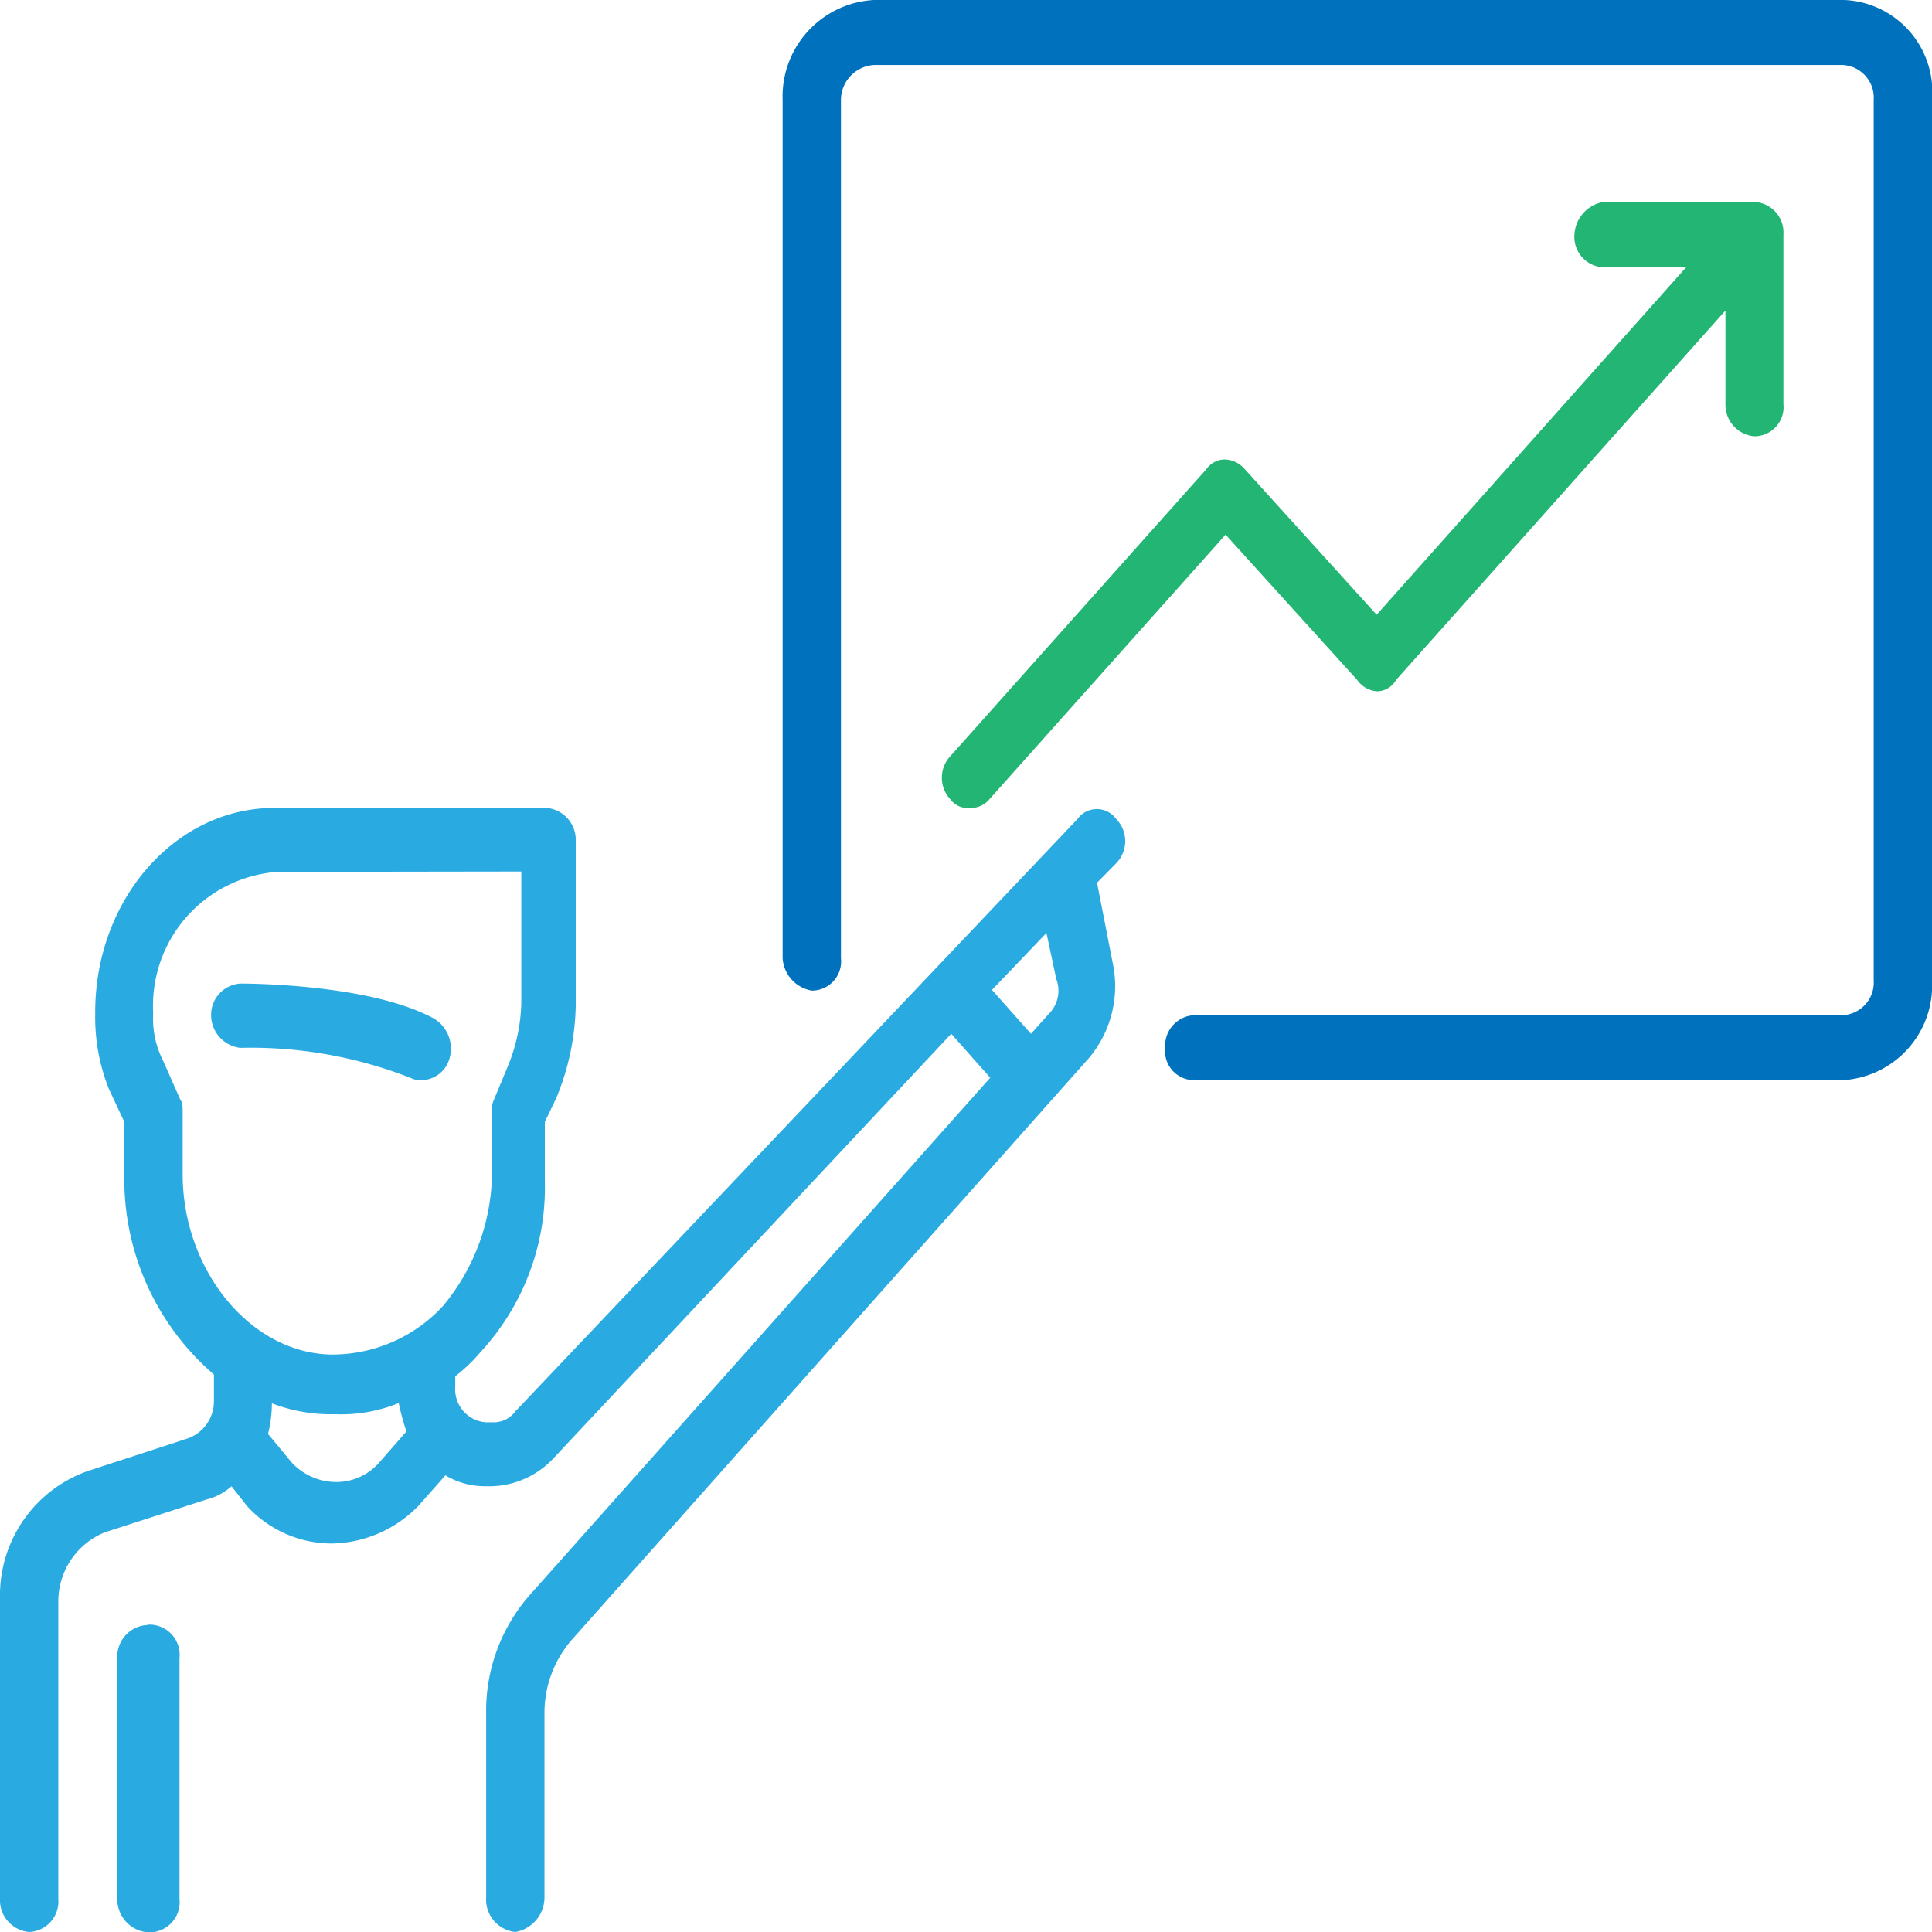
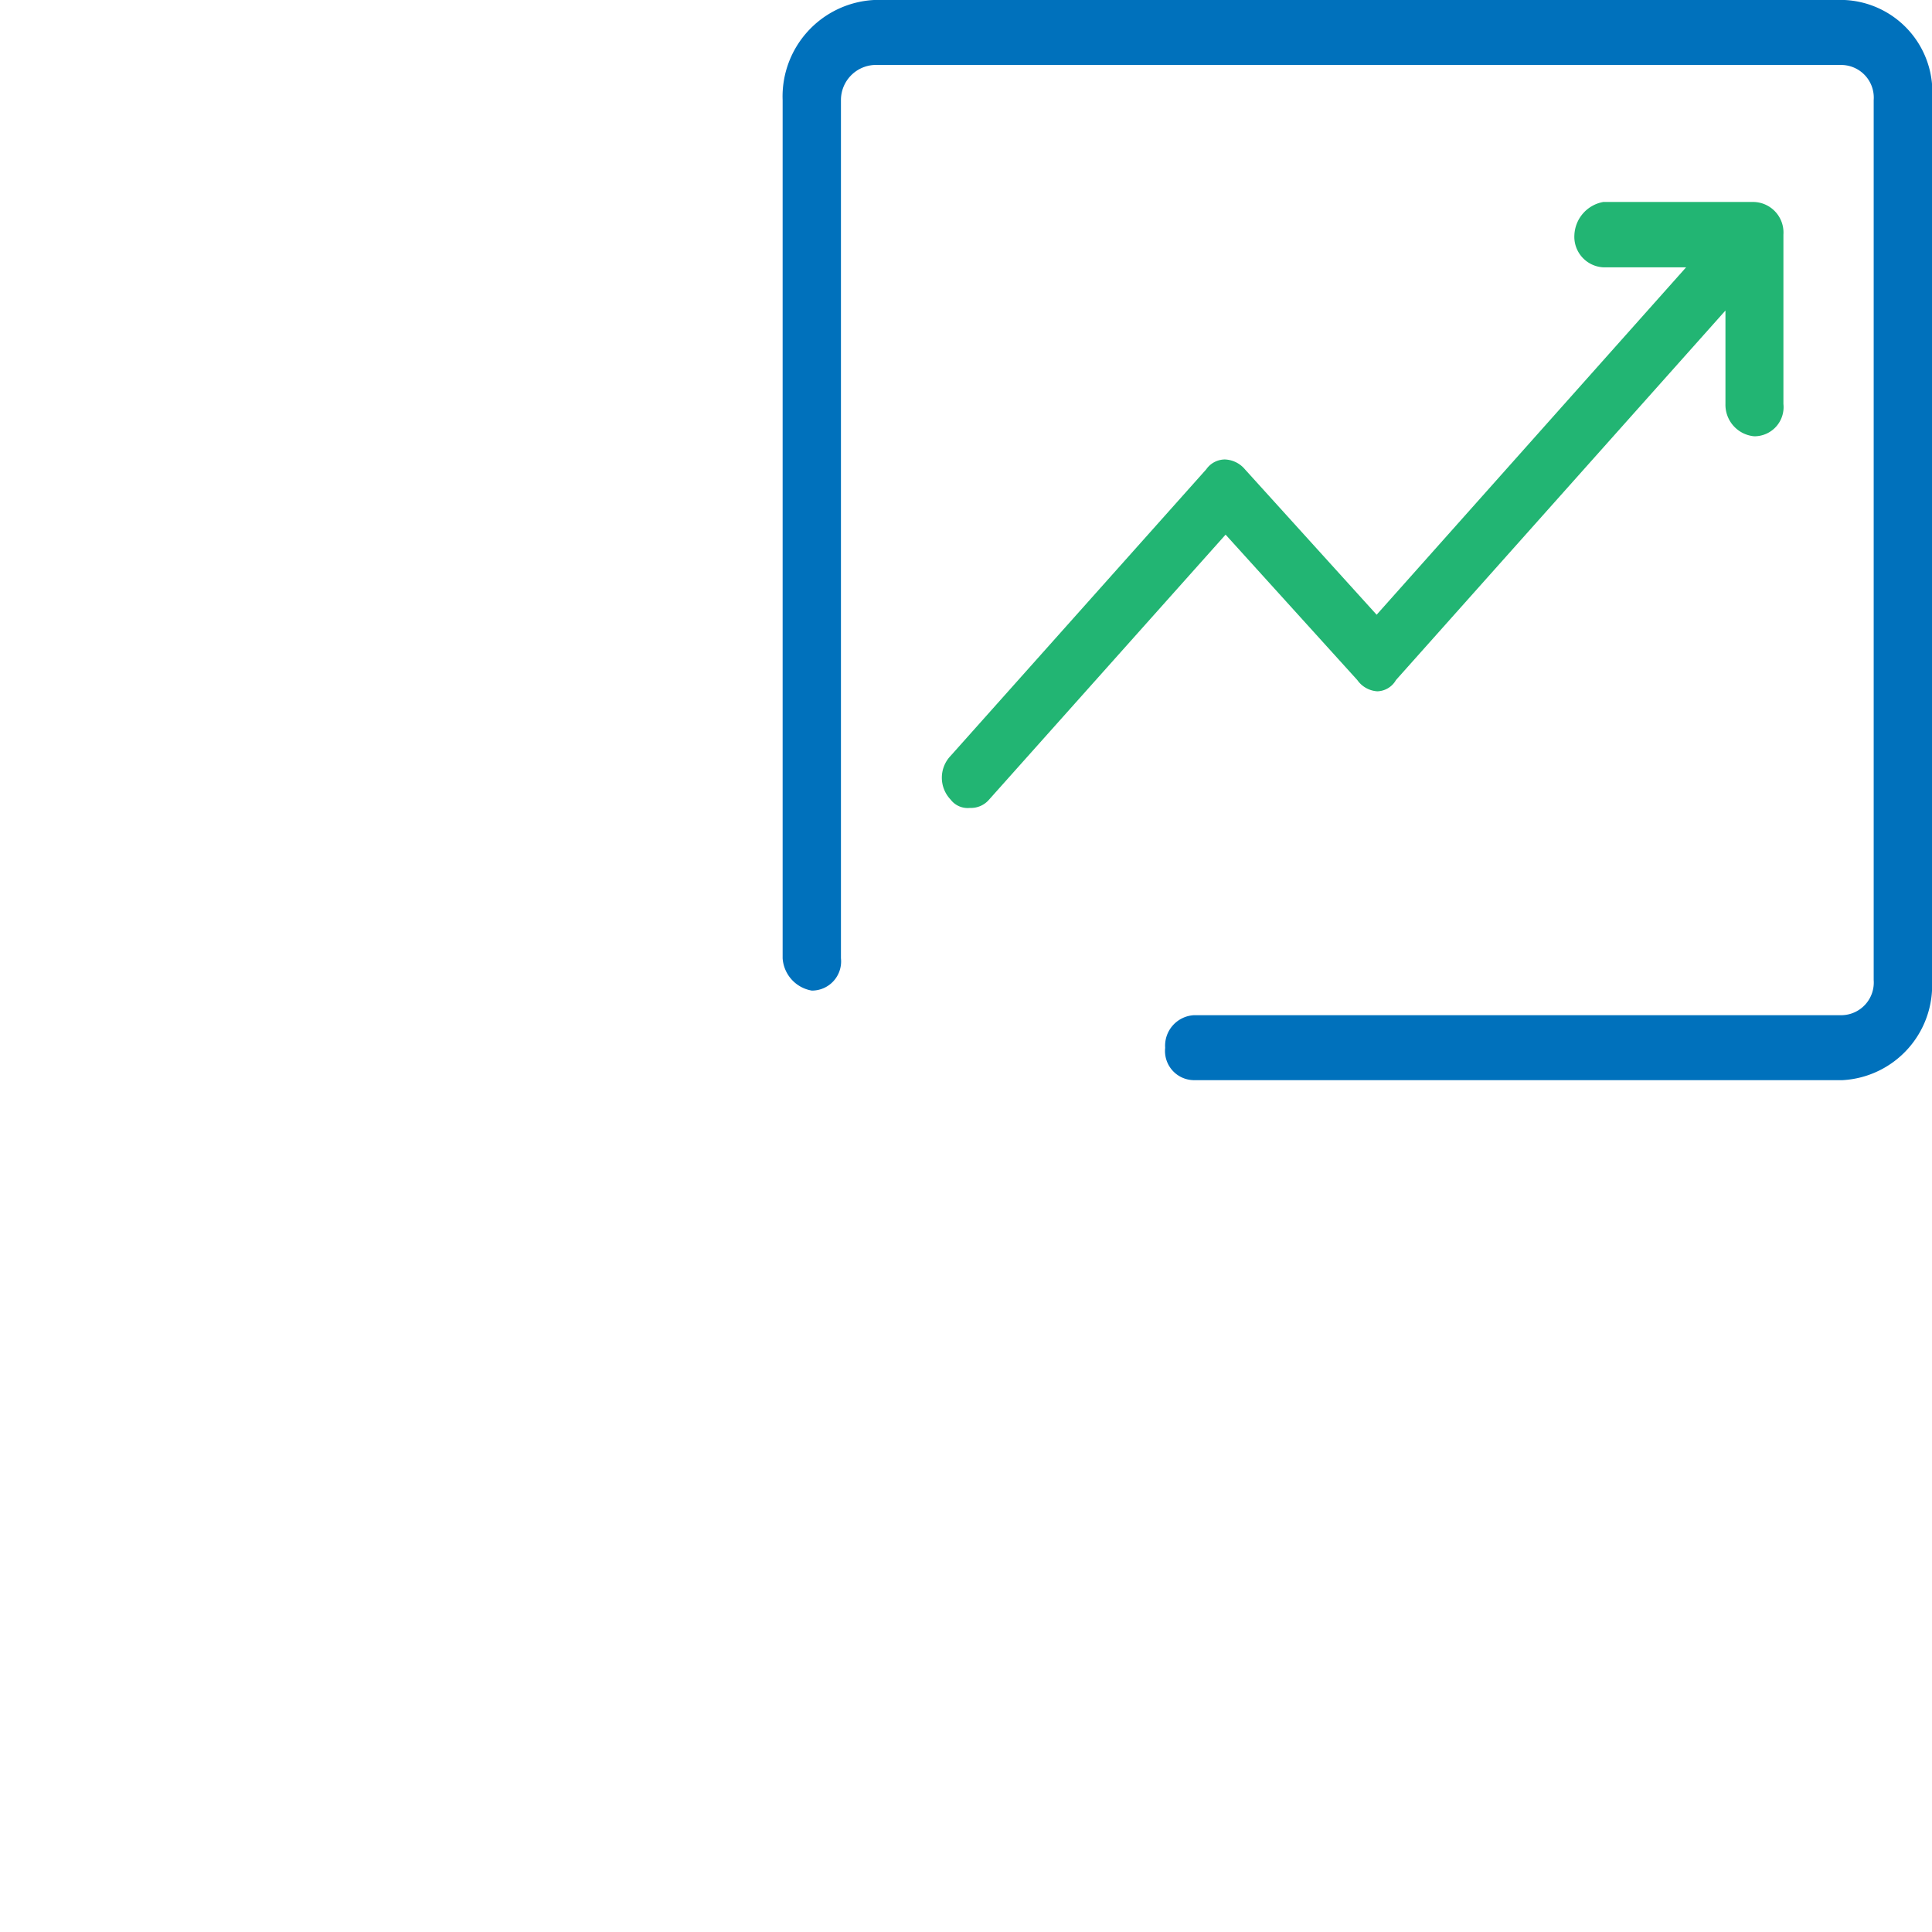
<svg xmlns="http://www.w3.org/2000/svg" id="Calque_1" data-name="Calque 1" viewBox="0 0 55 55">
  <defs>
    <style>.cls-1{fill:#29abe2;}.cls-1,.cls-2,.cls-3{fill-rule:evenodd;}.cls-2{fill:#0071bc;}.cls-3{fill:#22b573;}</style>
  </defs>
  <title>Plan de travail 1</title>
-   <path class="cls-1" d="M6.84,28a.89.89,0,0,0-.83.91.94.94,0,0,0,.83.92,12.46,12.46,0,0,1,4.86.86.63.63,0,0,0,.33.06.85.85,0,0,0,.72-.49A1,1,0,0,0,12.36,29C10.54,28,7,28,6.84,28Z" />
-   <path class="cls-1" d="M4.22,46.26a.9.9,0,0,0-.88.95v6.85a.94.94,0,0,0,.88.95.86.86,0,0,0,.89-.95V47.2a.86.86,0,0,0-.89-.95Z" />
-   <path class="cls-1" d="M29.79,26.56l.28,1.31a.93.93,0,0,1-.22,1l-.5.56-1.11-1.25,1.55-1.62ZM14.84,24.81v3.75a5,5,0,0,1-.39,1.81l-.39.94a.73.73,0,0,0-.06.37v1.94a6,6,0,0,1-1.39,3.56,4.29,4.29,0,0,1-3.21,1.38C7.09,38.5,5.2,36.12,5.2,33.43V31.69c0-.19,0-.31-.06-.37l-.5-1.13a2.62,2.62,0,0,1-.28-1.31v-.06a3.82,3.82,0,0,1,3.54-4ZM11.35,39.94a7,7,0,0,0,.22.81l-.77.88a1.62,1.62,0,0,1-1.23.56,1.74,1.74,0,0,1-1.27-.56l-.67-.81a3.58,3.58,0,0,0,.11-.87,4.7,4.7,0,0,0,1.6.31h.22a4.32,4.32,0,0,0,1.77-.31ZM7.81,23c-2.83,0-5.1,2.62-5.1,5.81v.06A5.5,5.5,0,0,0,3.1,31l.44.94v1.5a7.33,7.33,0,0,0,2.55,5.69v.75a1.12,1.12,0,0,1-.72,1.06l-2.88.94A3.75,3.75,0,0,0,0,45.49v8.56A.91.91,0,0,0,.83,55a.87.87,0,0,0,.83-.94V45.62a2.12,2.12,0,0,1,1.33-2l2.88-.93a1.66,1.66,0,0,0,.72-.38l.44.56a3.26,3.26,0,0,0,2.44,1.07,3.52,3.52,0,0,0,2.44-1.07l.77-.87a2.18,2.18,0,0,0,1.11.31H14a2.5,2.5,0,0,0,1.77-.81L27.08,29.43l1.11,1.25L15.06,45.43a5,5,0,0,0-1.22,3.37V54a.93.93,0,0,0,.83,1,1,1,0,0,0,.83-1V48.81a3.18,3.18,0,0,1,.77-2.12L31,30.12a3.18,3.18,0,0,0,.67-2.74l-.44-2.25.55-.56a.9.9,0,0,0,0-1.25.68.68,0,0,0-1.11,0L14.67,40.18a.76.76,0,0,1-.61.31h-.22a.94.94,0,0,1-.88-1v-.31a4.72,4.72,0,0,0,.72-.69,6.9,6.9,0,0,0,1.83-4.88V31.94l.33-.69a7.22,7.22,0,0,0,.55-2.62V23.94a.91.91,0,0,0-.83-.94Z" />
  <path class="cls-2" d="M24.88,0a2.75,2.75,0,0,0-2.6,2.85V27.28a1,1,0,0,0,.83.92.83.83,0,0,0,.83-.92V2.85a1,1,0,0,1,.94-1H52.45a.93.93,0,0,1,.89,1V27.9a.93.93,0,0,1-.89,1H34a.87.87,0,0,0-.83.93.83.83,0,0,0,.83.92H52.45A2.7,2.7,0,0,0,55,27.9V2.85A2.62,2.62,0,0,0,52.51,0Z" />
  <path class="cls-3" d="M45.64,5.75a1,1,0,0,0-.82.93.87.87,0,0,0,.82.93H48L39.19,17.5l-3.75-4.14a.78.78,0,0,0-.57-.28.65.65,0,0,0-.53.28l-7.28,8.16a.9.9,0,0,0,0,1.24.61.61,0,0,0,.55.24.68.68,0,0,0,.55-.24l6.73-7.54,3.75,4.14a.75.75,0,0,0,.57.32.63.63,0,0,0,.53-.32L49.12,8.84V11.5a.9.9,0,0,0,.82.92.83.83,0,0,0,.83-.92V6.68a.87.87,0,0,0-.83-.93Z" />
</svg>